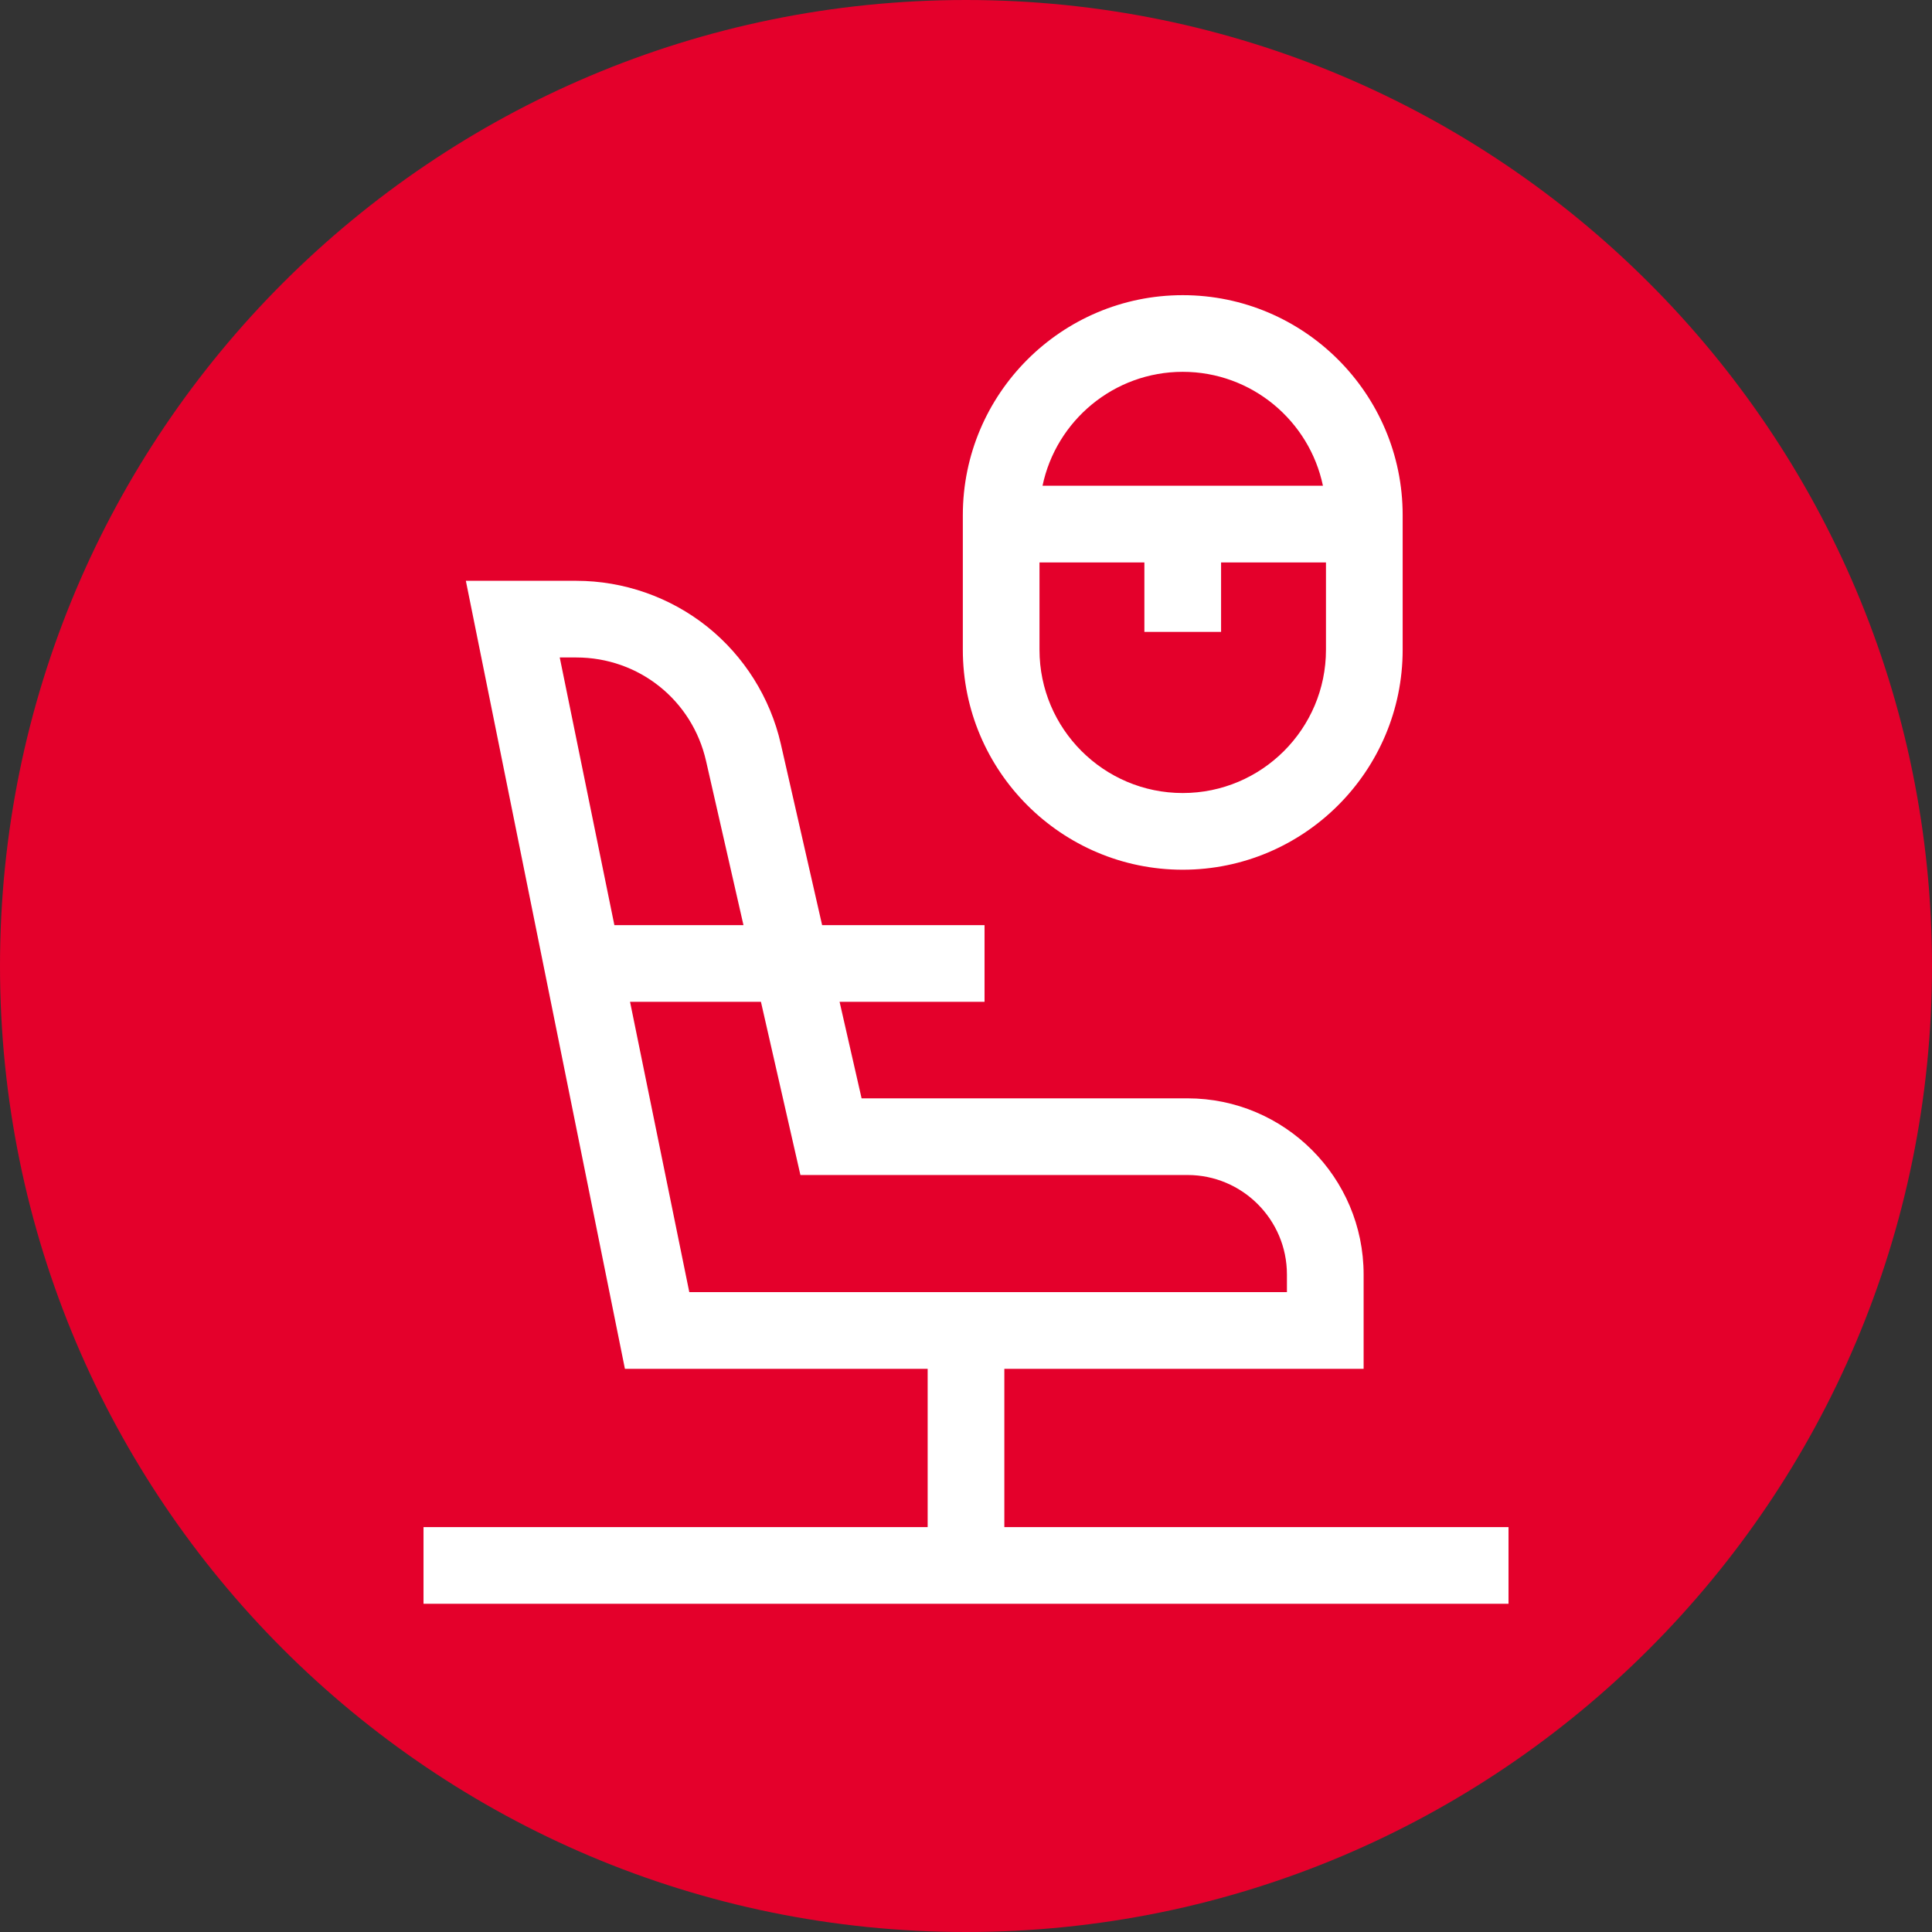
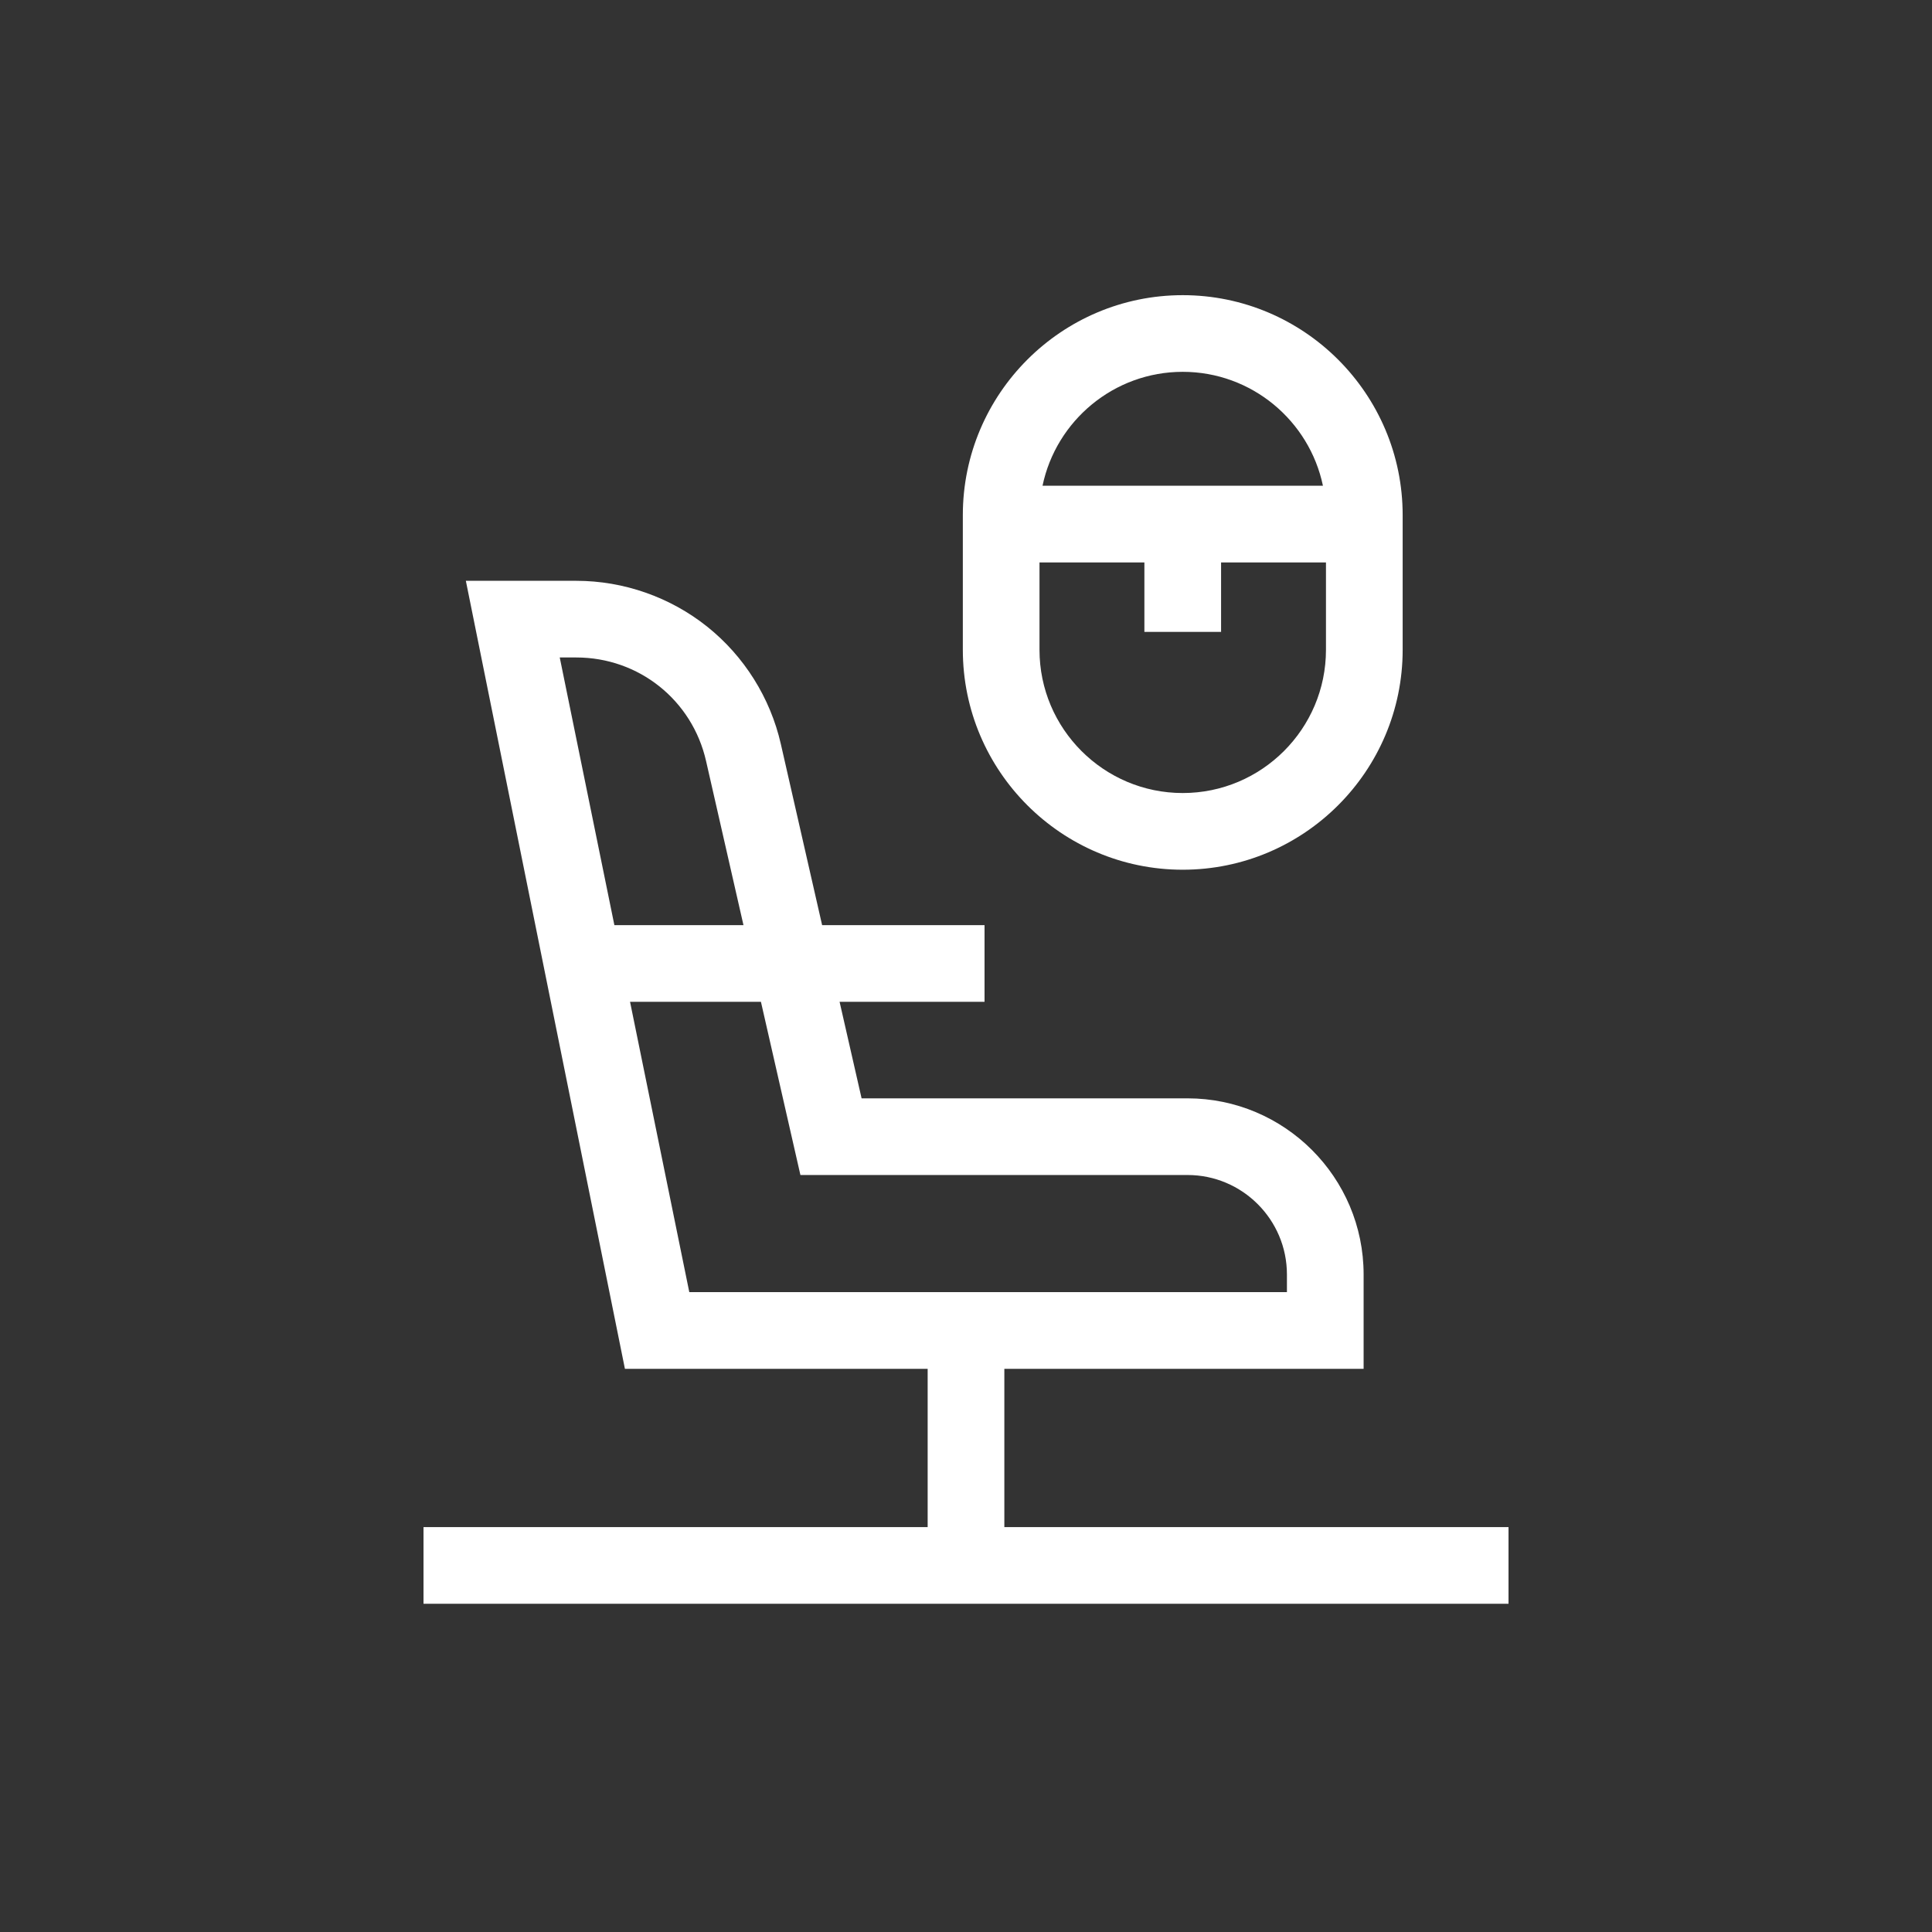
<svg xmlns="http://www.w3.org/2000/svg" width="72" height="72" viewBox="0 0 72 72" fill="none">
  <rect x="0" y="0" width="72" height="72" fill="#333333" stroke="none" />
-   <path d="M0 36C0 16.118 16.118 0 36 0V0C55.882 0 72 16.118 72 36V36C72 55.882 55.882 72 36 72V72C16.118 72 0 55.882 0 36V36Z" fill="#E4002B" />
  <path fill-rule="evenodd" clip-rule="evenodd" d="M52.273 24.216C52.273 28.735 48.596 32.412 44.077 32.412C39.558 32.412 35.882 28.735 35.882 24.216V19.196C35.882 14.677 39.558 11 44.077 11C48.596 11 52.273 14.677 52.273 19.196V24.216ZM38.739 24.216C38.739 27.16 41.134 29.554 44.077 29.554C47.021 29.554 49.415 27.16 49.415 24.216V20.96H45.506V23.549H42.648V20.96H38.739V24.216ZM49.302 18.102C48.796 15.681 46.646 13.857 44.077 13.857C41.508 13.857 39.358 15.681 38.852 18.102H49.302ZM37.429 51.012V56.911H56.218V59.768H15.783V56.911H34.571V51.012H23.289L17.361 21.645H21.476C23.241 21.645 24.972 22.251 26.352 23.351C27.732 24.452 28.707 26.006 29.099 27.726L30.638 34.477H36.691V37.335H31.289L32.109 40.932H44.254C47.873 40.932 50.818 43.876 50.818 47.496V51.012H37.429ZM26.313 28.361C25.796 26.089 23.806 24.502 21.476 24.502H20.86L22.896 34.477H27.707L26.313 28.361ZM28.358 37.335H23.48L25.688 48.154H47.96V47.496C47.96 45.452 46.298 43.789 44.254 43.789H29.829L28.358 37.335Z" fill="white" />
</svg>